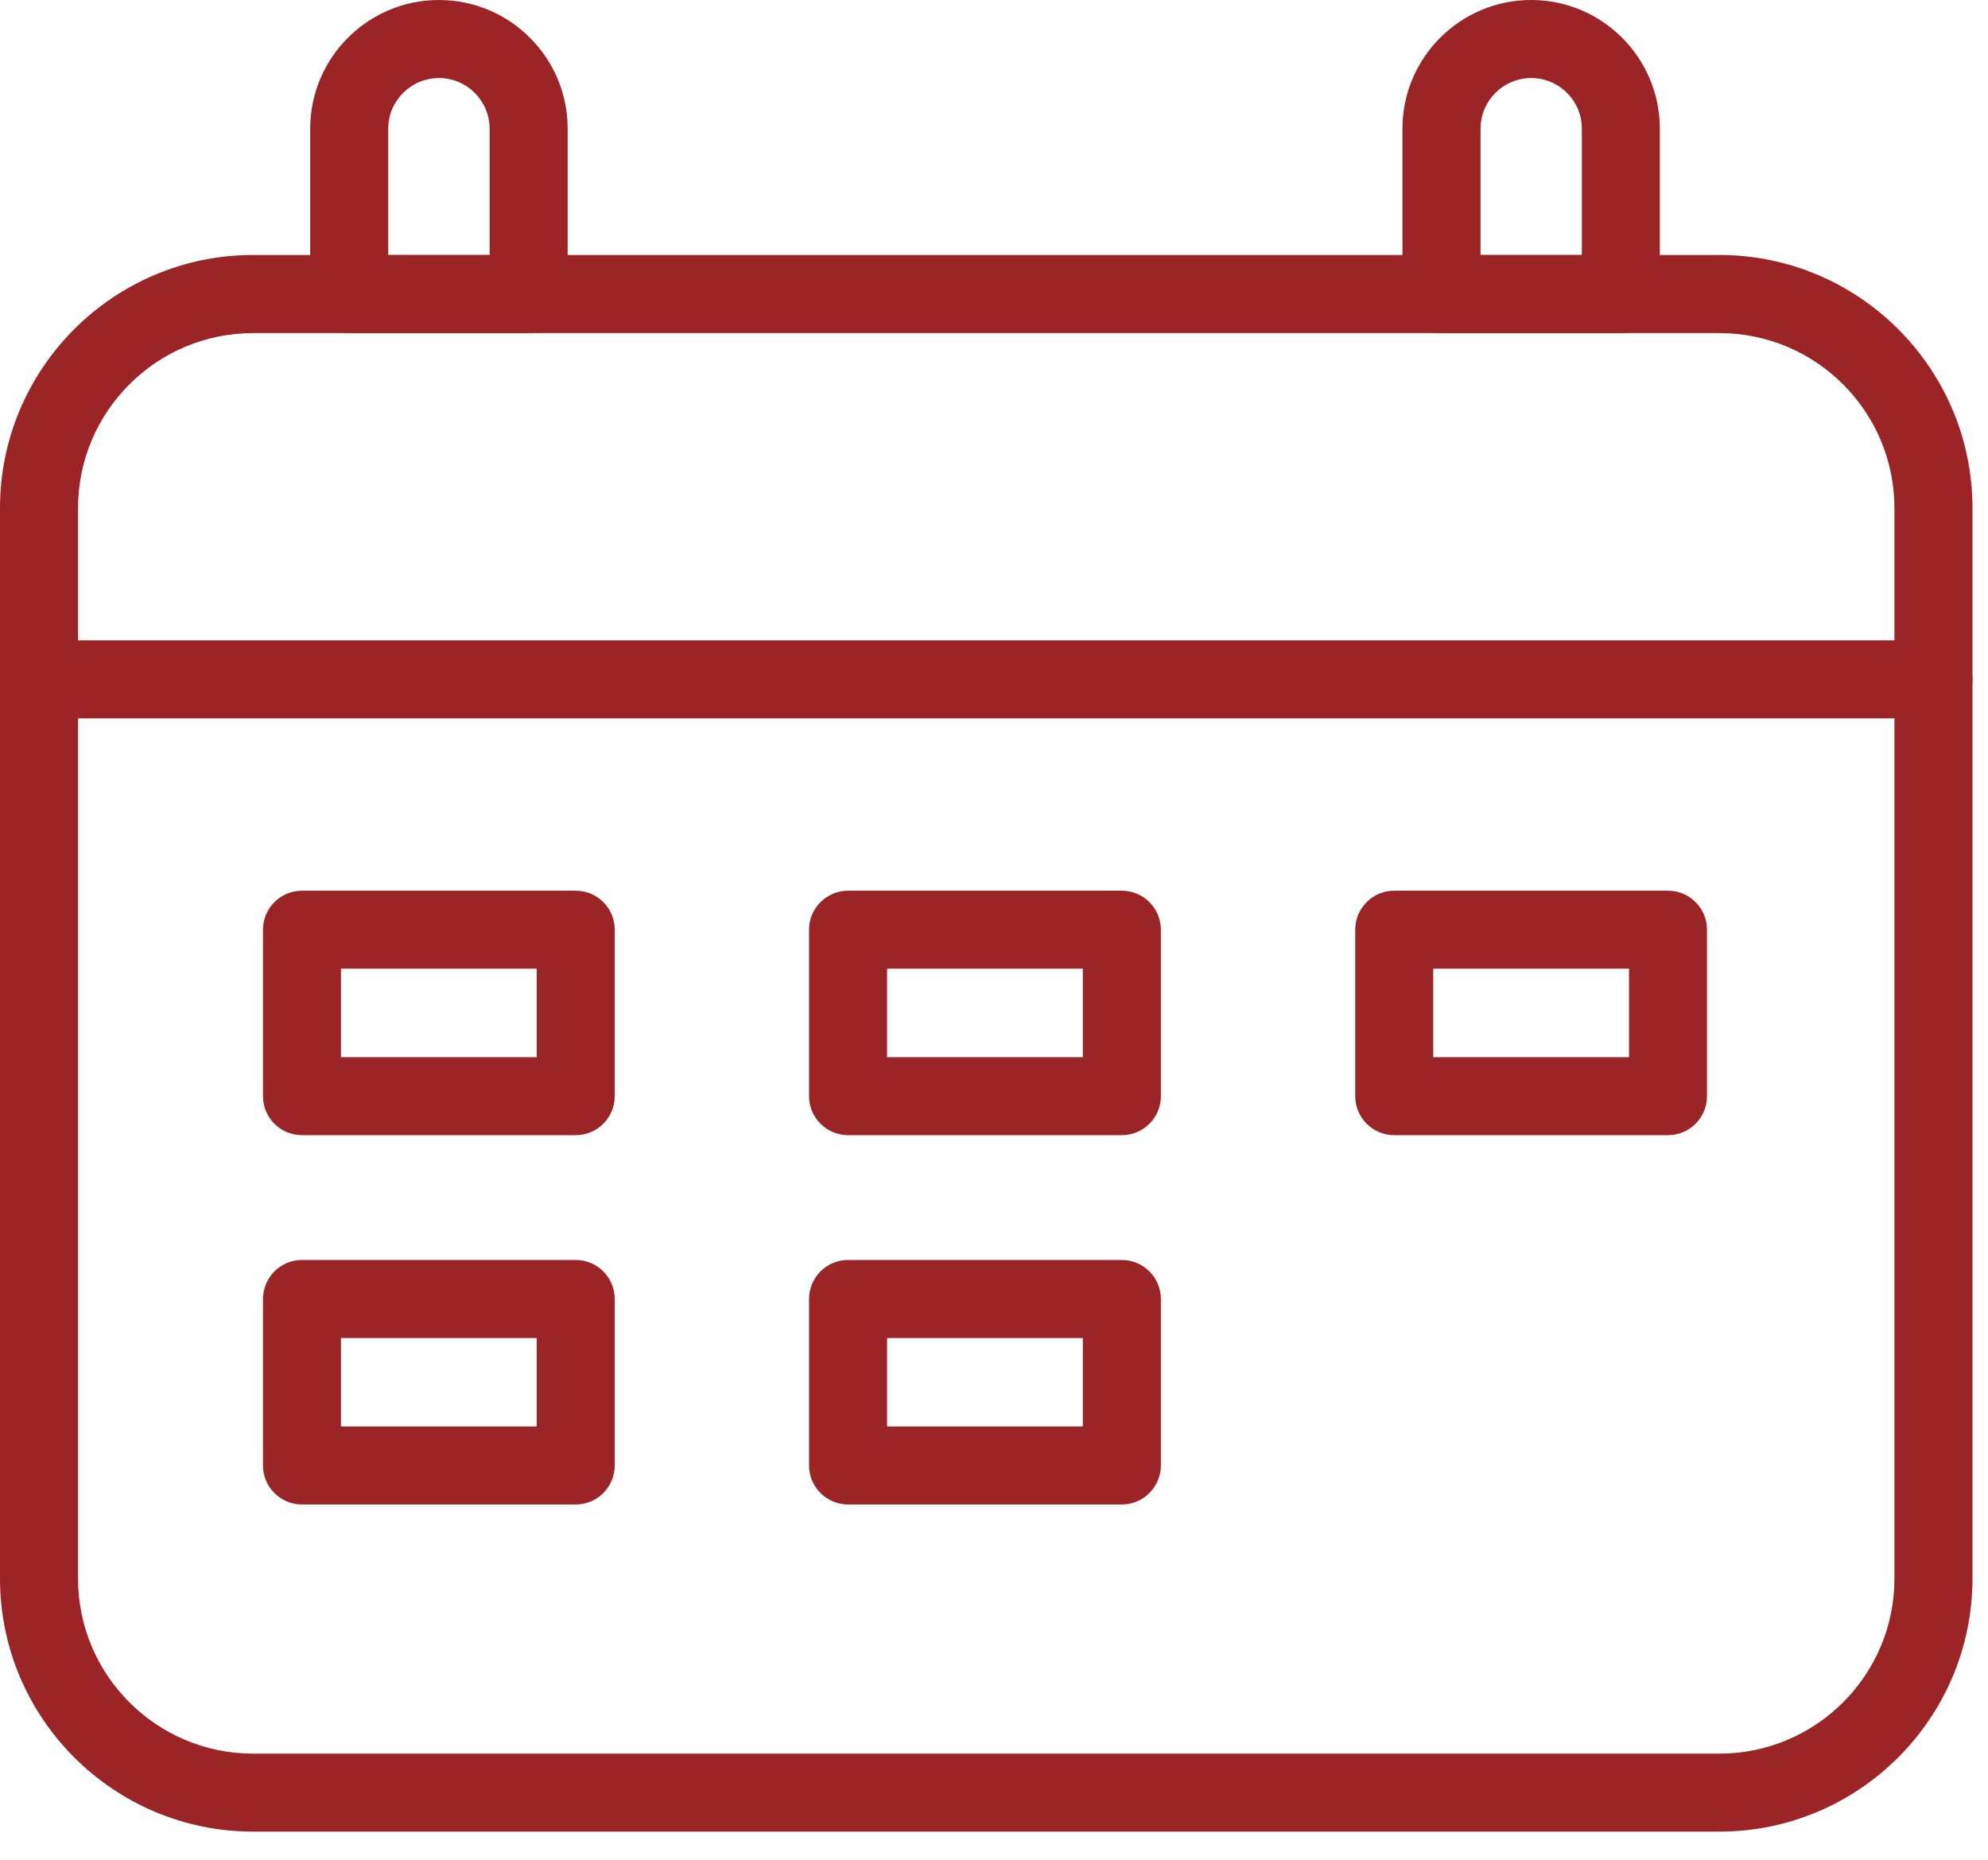
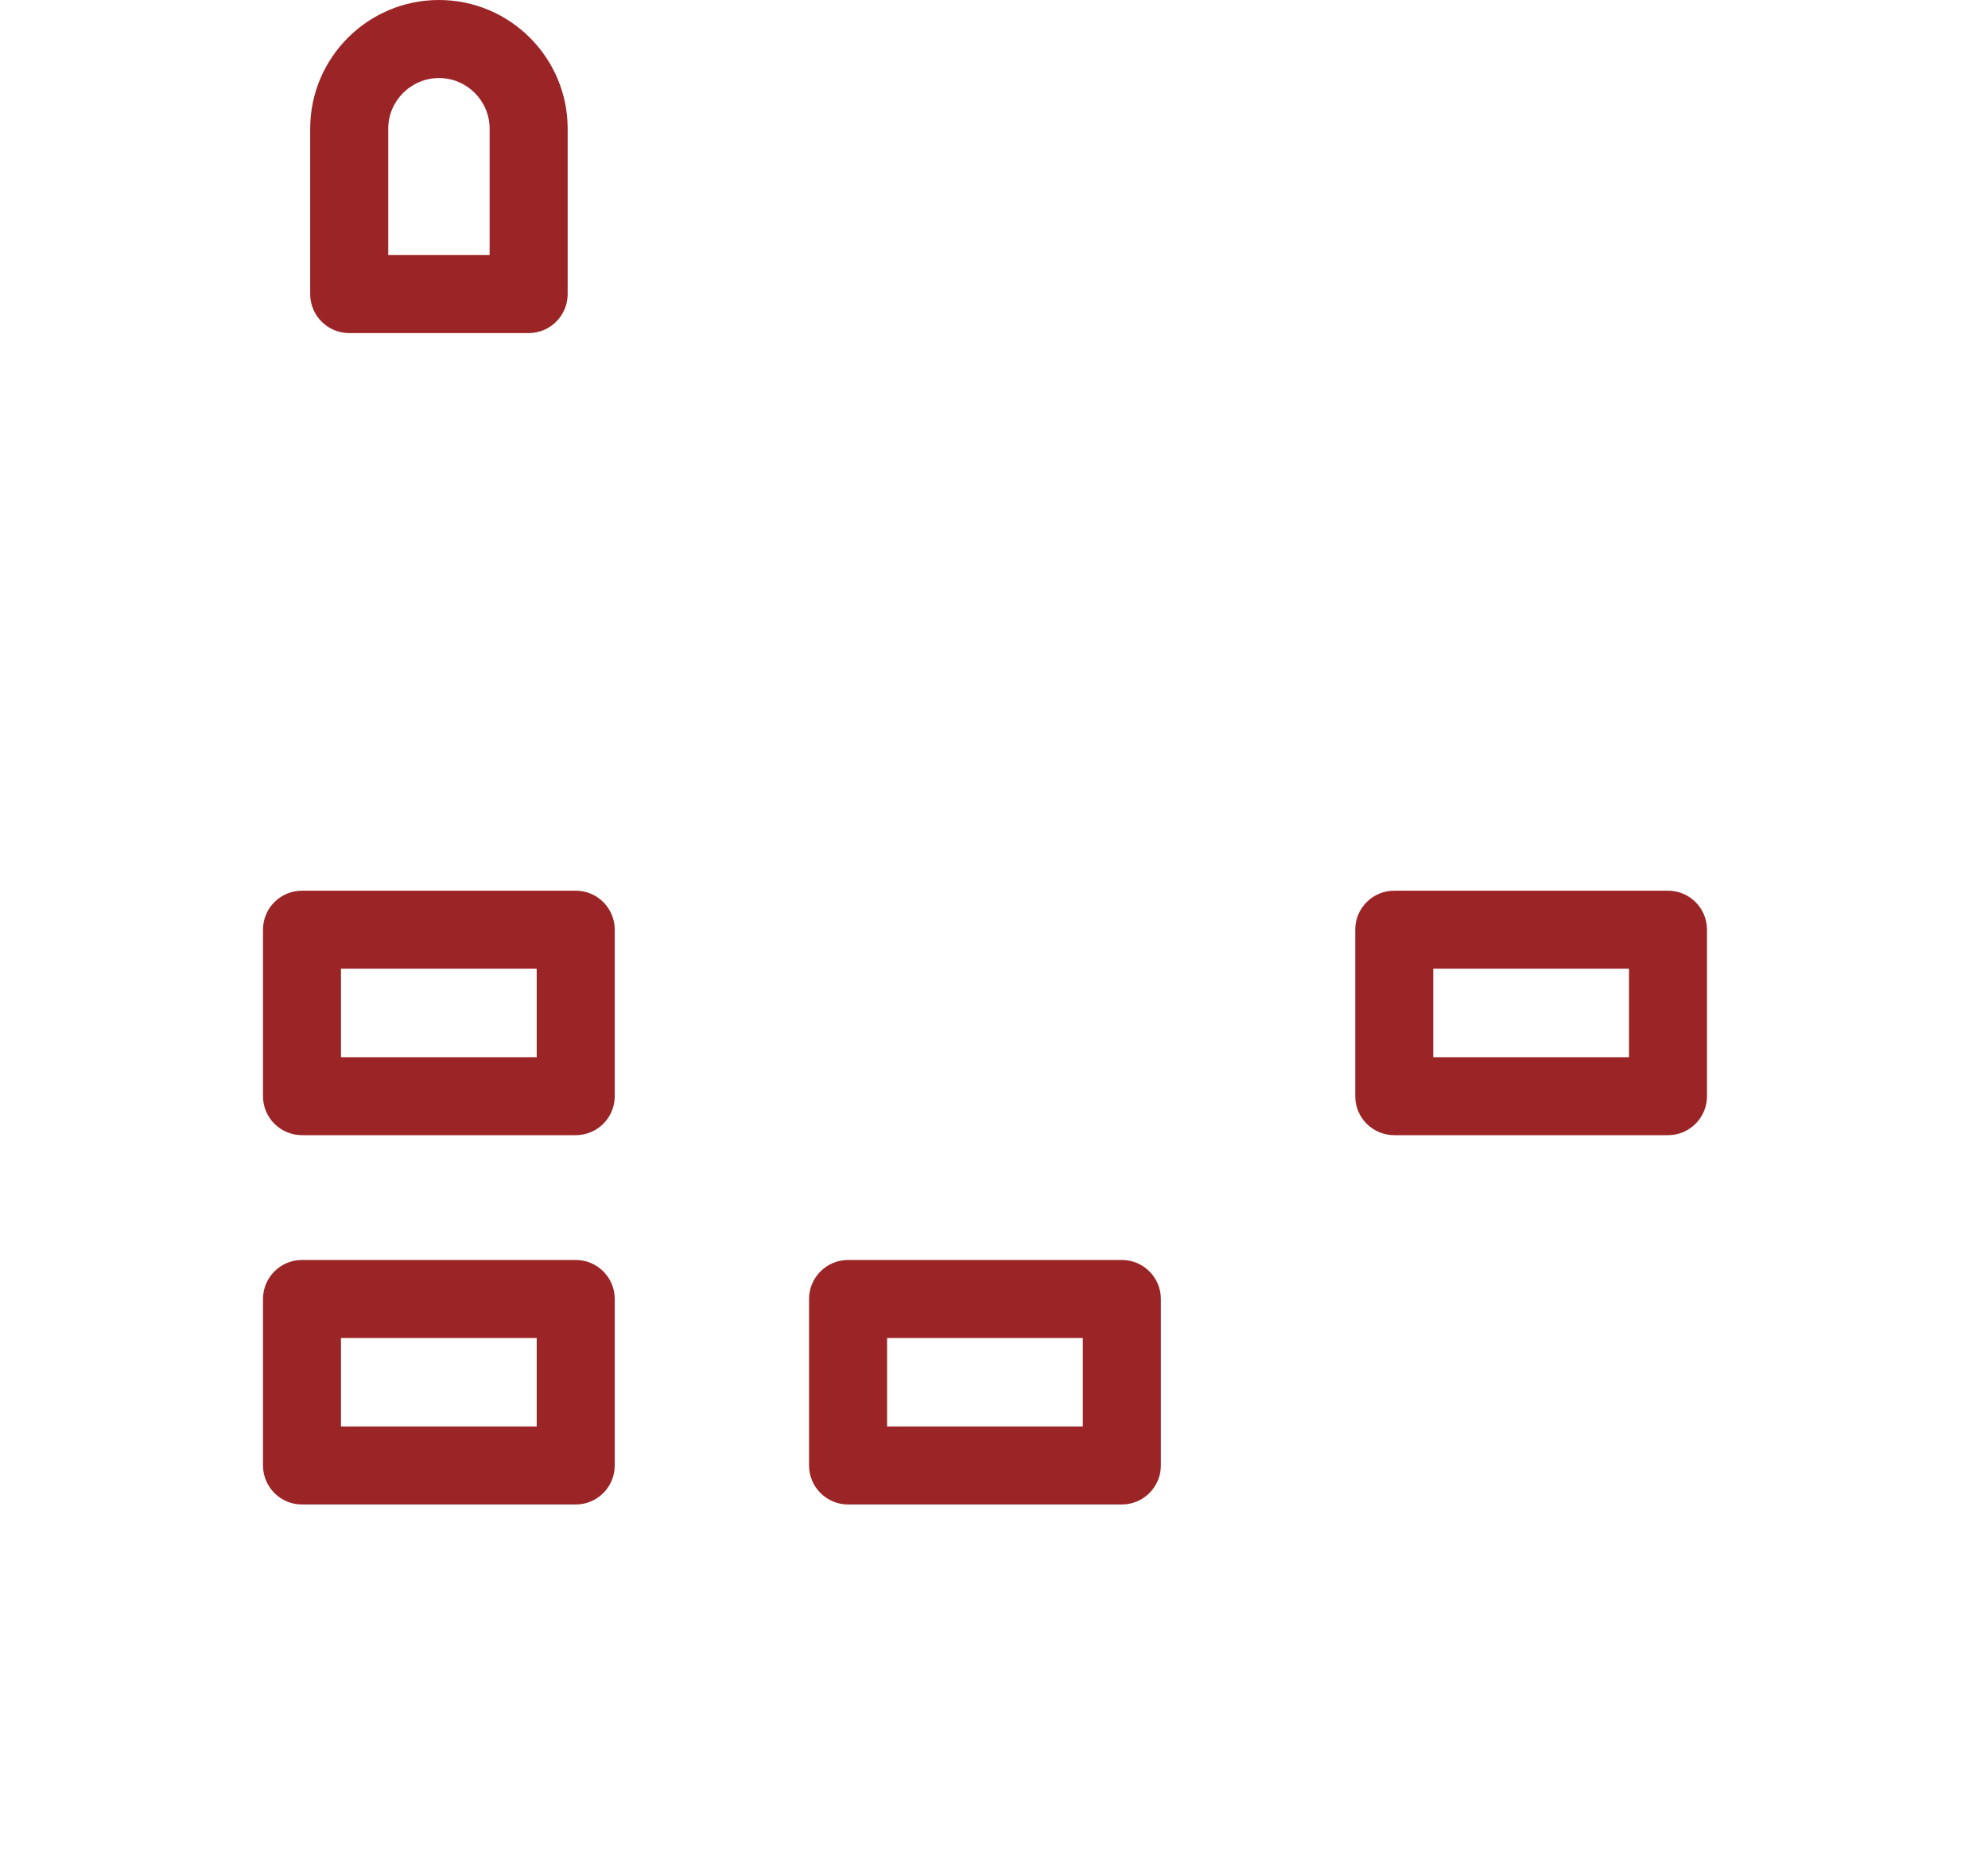
<svg xmlns="http://www.w3.org/2000/svg" width="31" height="29" viewBox="0 0 31 29" fill="none">
-   <path d="M26.811 28.561H3.947C1.77 28.561 0 26.79 0 24.614V7.923C0 5.747 1.77 3.976 3.947 3.976H26.811C28.988 3.976 30.758 5.747 30.758 7.923V24.614C30.758 26.79 28.988 28.561 26.811 28.561ZM3.947 5.194C2.441 5.194 1.217 6.418 1.217 7.924V24.615C1.217 26.121 2.441 27.345 3.947 27.345H26.811C28.317 27.345 29.541 26.121 29.541 24.615V7.924C29.541 6.418 28.317 5.194 26.811 5.194H3.947Z" fill="#9B2426" />
-   <path d="M30.15 11.202H0.608C0.273 11.202 0 10.929 0 10.594C0 10.258 0.273 9.985 0.608 9.985H30.15C30.485 9.985 30.758 10.258 30.758 10.594C30.758 10.929 30.485 11.202 30.15 11.202Z" fill="#9B2426" />
  <path d="M8.243 5.194H5.445C5.109 5.194 4.837 4.921 4.837 4.585V2.007C4.837 0.9 5.737 0 6.845 0C7.952 0 8.852 0.9 8.852 2.007V4.585C8.852 4.921 8.579 5.194 8.243 5.194ZM6.054 3.977H7.635V2.007C7.635 1.571 7.28 1.217 6.845 1.217C6.41 1.217 6.054 1.572 6.054 2.007V3.977Z" fill="#9B2426" />
-   <path d="M25.276 5.194H22.477C22.142 5.194 21.869 4.921 21.869 4.585V2.007C21.869 0.9 22.769 0 23.876 0C24.983 0 25.883 0.9 25.883 2.007V4.585C25.883 4.921 25.61 5.194 25.275 5.194H25.276ZM23.086 3.977H24.667V2.007C24.667 1.571 24.313 1.217 23.877 1.217C23.441 1.217 23.087 1.572 23.087 2.007V3.977H23.086Z" fill="#9B2426" />
  <path d="M8.978 17.701H4.709C4.373 17.701 4.101 17.429 4.101 17.093V14.497C4.101 14.161 4.373 13.889 4.709 13.889H8.978C9.314 13.889 9.586 14.161 9.586 14.497V17.093C9.586 17.429 9.314 17.701 8.978 17.701ZM5.317 16.485H8.369V15.105H5.317V16.485Z" fill="#9B2426" />
-   <path d="M17.493 17.701H13.225C12.889 17.701 12.616 17.429 12.616 17.093V14.497C12.616 14.161 12.889 13.889 13.225 13.889H17.493C17.829 13.889 18.102 14.161 18.102 14.497V17.093C18.102 17.429 17.829 17.701 17.493 17.701ZM13.833 16.485H16.885V15.105H13.833V16.485Z" fill="#9B2426" />
  <path d="M26.01 17.701H21.741C21.405 17.701 21.133 17.429 21.133 17.093V14.497C21.133 14.161 21.405 13.889 21.741 13.889H26.01C26.346 13.889 26.618 14.161 26.618 14.497V17.093C26.618 17.429 26.346 17.701 26.01 17.701ZM22.349 16.485H25.402V15.105H22.349V16.485Z" fill="#9B2426" />
  <path d="M8.978 23.46H4.709C4.373 23.46 4.101 23.187 4.101 22.851V20.256C4.101 19.92 4.373 19.647 4.709 19.647H8.978C9.314 19.647 9.586 19.92 9.586 20.256V22.851C9.586 23.187 9.314 23.46 8.978 23.46ZM5.317 22.243H8.369V20.864H5.317V22.243Z" fill="#9B2426" />
  <path d="M17.493 23.46H13.225C12.889 23.46 12.616 23.187 12.616 22.851V20.256C12.616 19.92 12.889 19.647 13.225 19.647H17.493C17.829 19.647 18.102 19.92 18.102 20.256V22.851C18.102 23.187 17.829 23.46 17.493 23.46ZM13.833 22.243H16.885V20.864H13.833V22.243Z" fill="#9B2426" />
</svg>